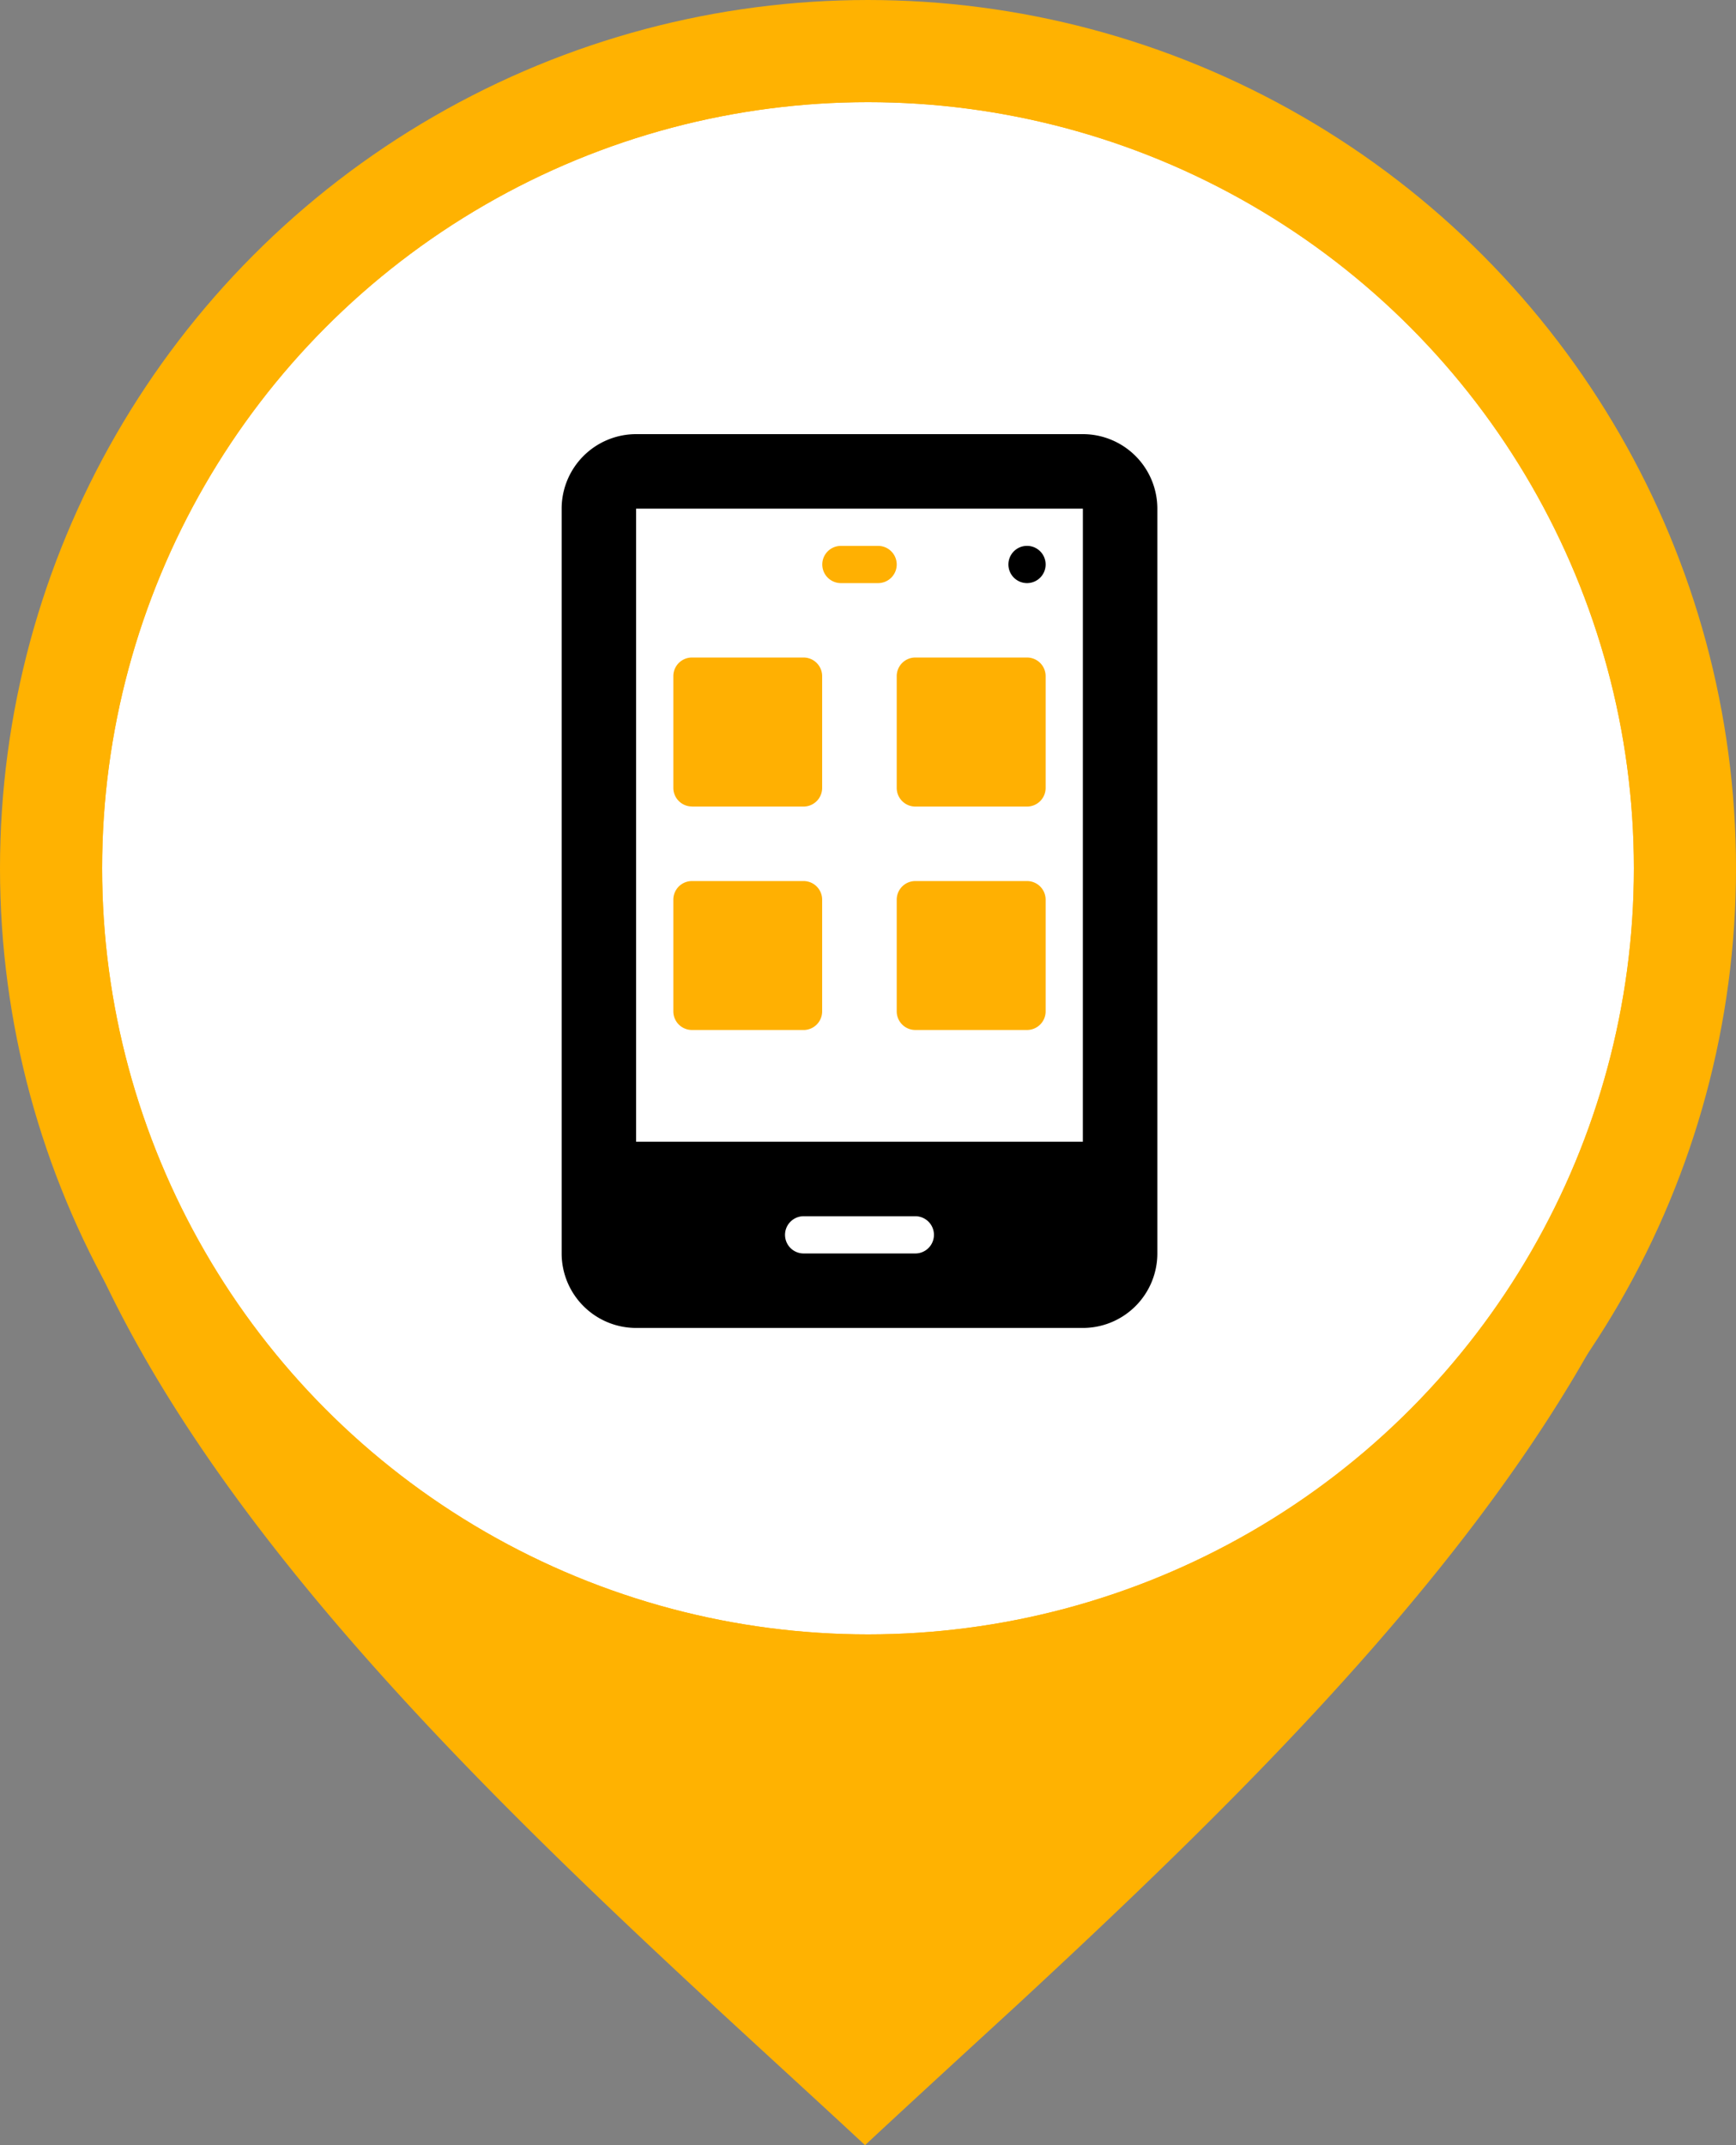
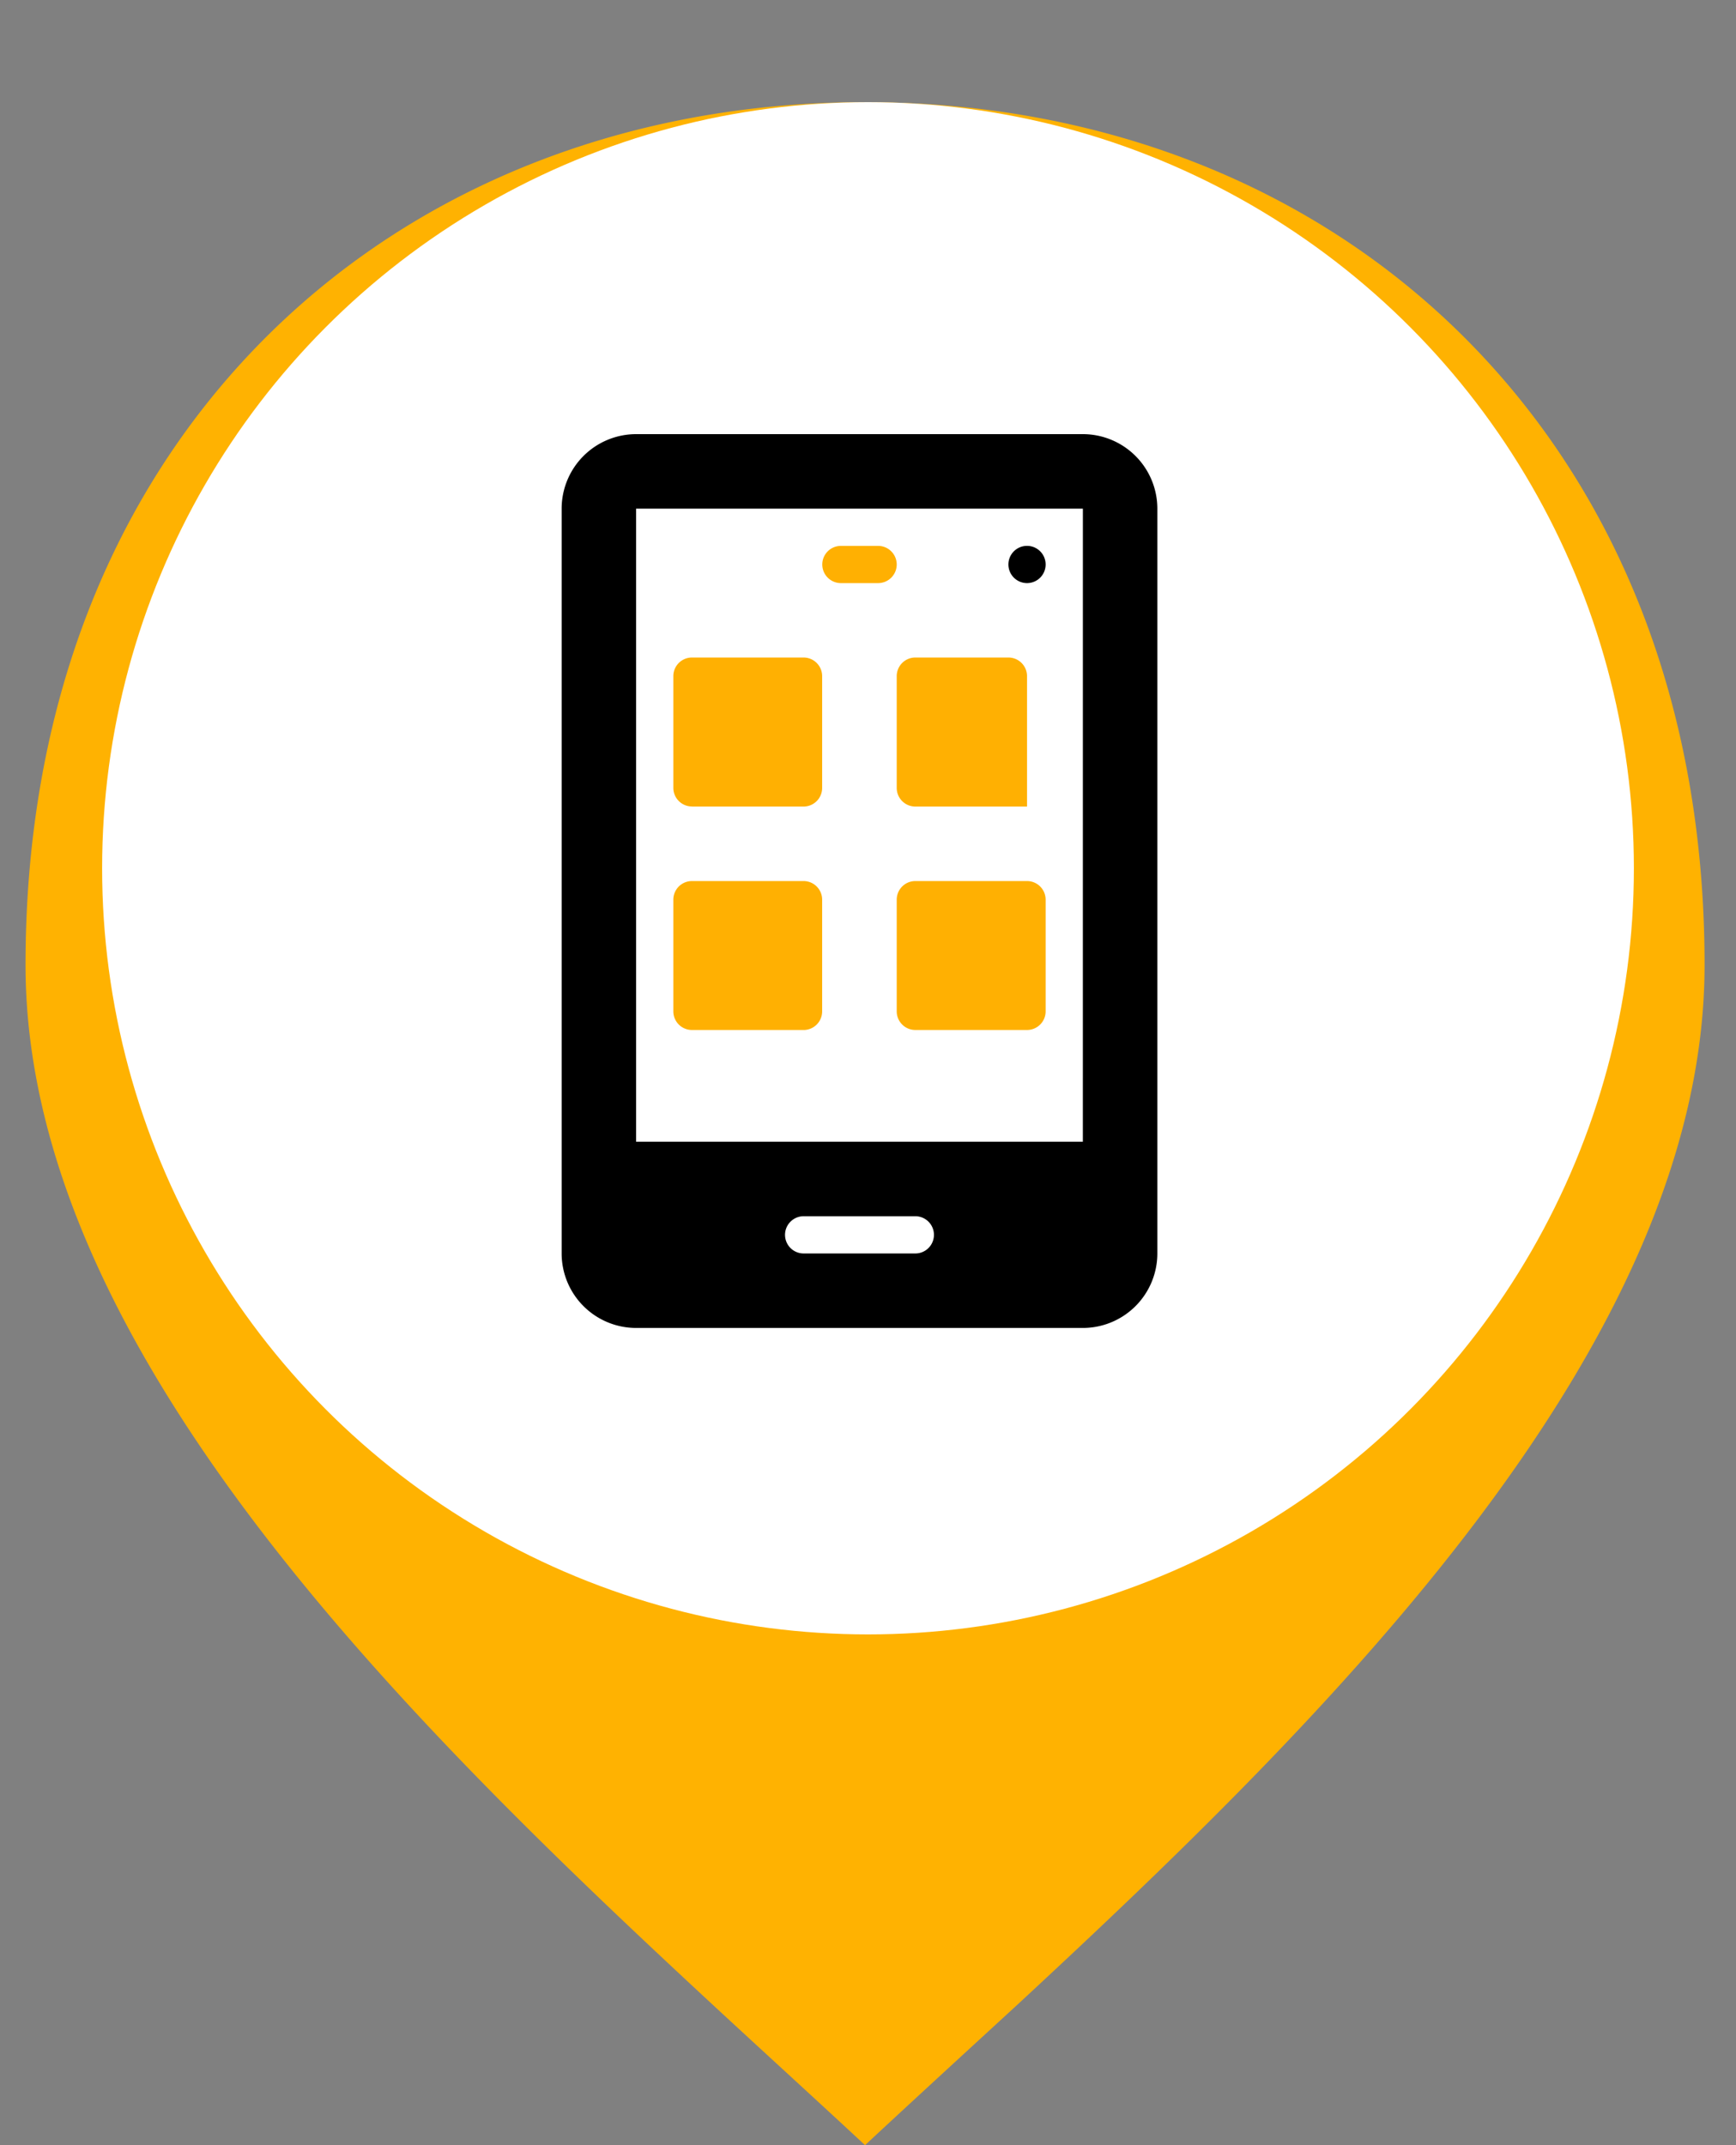
<svg xmlns="http://www.w3.org/2000/svg" width="68" height="84" viewBox="0 0 68 84">
  <rect x="0" y="0" width="68" height="84" fill="#808080" stroke="none" />
  <defs>
    <clipPath id="clip-path">
      <rect id="Rectangle_27" data-name="Rectangle 27" width="65.769" height="80" fill="none" />
    </clipPath>
    <clipPath id="clip-path-2">
      <rect id="Rectangle_35" data-name="Rectangle 35" width="23.333" height="35" fill="none" />
    </clipPath>
  </defs>
  <g id="Group_196" data-name="Group 196" transform="translate(-599 -2670)">
    <g id="Group_14" data-name="Group 14" transform="translate(600 2674)">
      <g id="Group_12" data-name="Group 12" transform="translate(0 0)" clip-path="url(#clip-path)">
        <path id="Path_459" data-name="Path 459" d="M43.984,16.024A19.824,19.824,0,1,0,49.8,30.049a19.787,19.787,0,0,0-5.814-14.025" transform="translate(2.925 2.951)" fill="#ffb002" fill-rule="evenodd" />
        <path id="Path_460" data-name="Path 460" d="M9.191,33A23.7,23.7,0,1,1,49.655,49.758a23.69,23.69,0,0,1-33.516,0A23.614,23.614,0,0,1,9.191,33m56.578.786c0-10.235-3.442-18.421-9.062-24.222C50.661,3.326,42.2,0,32.884,0S15.108,3.326,9.062,9.565C3.442,15.366,0,23.564,0,33.787,0,48.688,14.721,63.2,26.916,74.5,29,76.429,31.028,78.273,32.884,80c1.856-1.727,3.867-3.571,5.968-5.5C51.047,63.2,65.769,48.688,65.769,33.787Z" transform="translate(0 0)" fill="#ffb201" fill-rule="evenodd" />
      </g>
    </g>
    <g id="Ellipse_9" data-name="Ellipse 9" transform="translate(603 2674)" fill="#fff" stroke="#ffb201" stroke-width="4">
      <circle cx="30" cy="30" r="30" stroke="none" />
-       <circle cx="30" cy="30" r="32" fill="none" />
    </g>
    <g id="Group_39" data-name="Group 39" transform="translate(621 2687)">
      <g id="Group_38" data-name="Group 38" clip-path="url(#clip-path-2)">
-         <path id="Path_472" data-name="Path 472" d="M64.729,74.207H69.1a.729.729,0,0,0,.729-.728h0V69.1a.729.729,0,0,0-.728-.729H64.729A.729.729,0,0,0,64,69.1h0v4.375a.729.729,0,0,0,.728.729Zm8.021-.729a.729.729,0,0,0,.728.729h4.376a.729.729,0,0,0,.729-.728h0V69.1a.729.729,0,0,0-.728-.729H73.479a.729.729,0,0,0-.729.728h0Zm-8.021,9.479H69.1a.729.729,0,0,0,.729-.728h0V77.853a.729.729,0,0,0-.728-.729H64.729a.729.729,0,0,0-.729.728h0v4.375a.729.729,0,0,0,.728.729Zm13.125-5.833H73.479a.729.729,0,0,0-.729.728h0v4.375a.729.729,0,0,0,.728.729h4.376a.729.729,0,0,0,.729-.728h0V77.853a.729.729,0,0,0-.728-.729ZM70.563,65.457h1.458a.729.729,0,0,0,.729-.728h0A.729.729,0,0,0,72.022,64H70.563a.729.729,0,0,0-.729.728h0a.729.729,0,0,0,.729.729Z" transform="translate(-59.625 -59.624)" fill="#ffb002" />
+         <path id="Path_472" data-name="Path 472" d="M64.729,74.207H69.1a.729.729,0,0,0,.729-.728h0V69.1a.729.729,0,0,0-.728-.729H64.729A.729.729,0,0,0,64,69.1h0v4.375a.729.729,0,0,0,.728.729Zm8.021-.729a.729.729,0,0,0,.728.729h4.376h0V69.1a.729.729,0,0,0-.728-.729H73.479a.729.729,0,0,0-.729.728h0Zm-8.021,9.479H69.1a.729.729,0,0,0,.729-.728h0V77.853a.729.729,0,0,0-.728-.729H64.729a.729.729,0,0,0-.729.728h0v4.375a.729.729,0,0,0,.728.729Zm13.125-5.833H73.479a.729.729,0,0,0-.729.728h0v4.375a.729.729,0,0,0,.728.729h4.376a.729.729,0,0,0,.729-.728h0V77.853a.729.729,0,0,0-.728-.729ZM70.563,65.457h1.458a.729.729,0,0,0,.729-.728h0A.729.729,0,0,0,72.022,64H70.563a.729.729,0,0,0-.729.728h0a.729.729,0,0,0,.729.729Z" transform="translate(-59.625 -59.624)" fill="#ffb002" />
        <path id="Path_473" data-name="Path 473" d="M20.417,0H2.917A2.92,2.92,0,0,0,0,2.917V32.083A2.92,2.92,0,0,0,2.917,35h17.5a2.92,2.92,0,0,0,2.917-2.917V2.917A2.92,2.92,0,0,0,20.417,0M13.854,32.083H9.479a.729.729,0,1,1,0-1.458h4.375a.729.729,0,1,1,0,1.458m6.562-4.375H2.917V2.917h17.5Z" />
        <path id="Path_474" data-name="Path 474" d="M256.729,64a.729.729,0,1,1-.729.729.729.729,0,0,1,.729-.729" transform="translate(-238.5 -59.625)" />
      </g>
    </g>
  </g>
</svg>